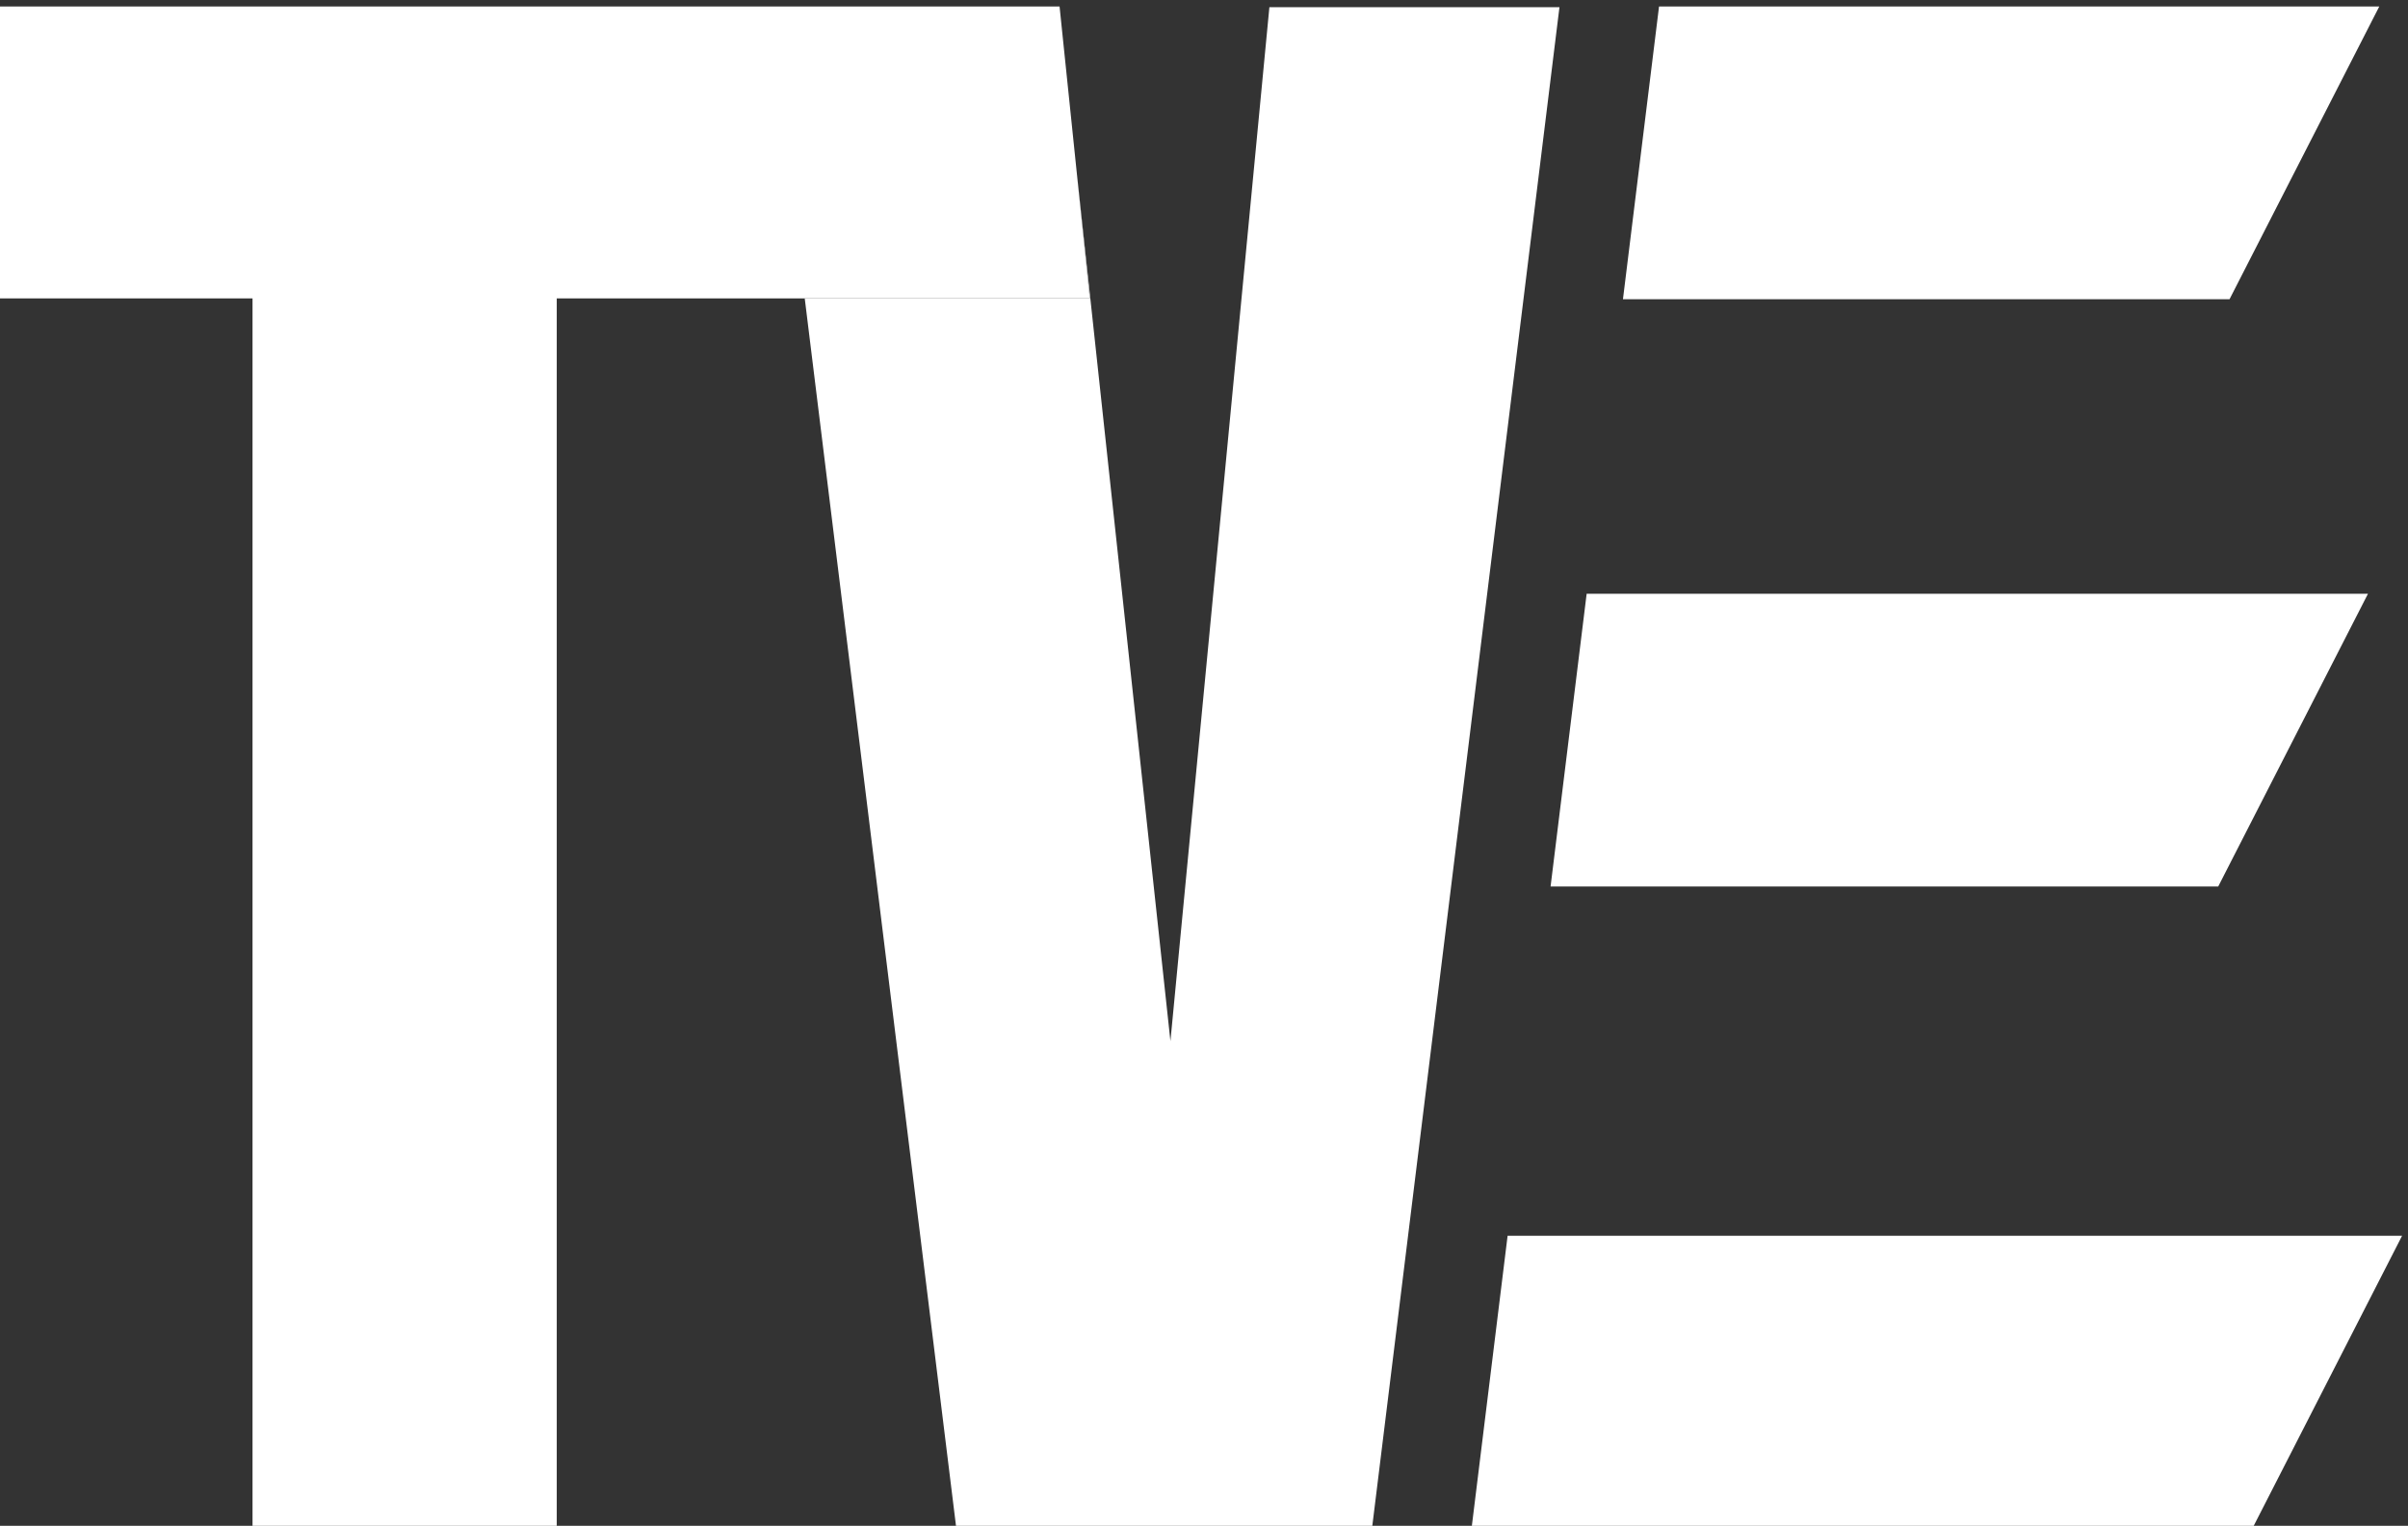
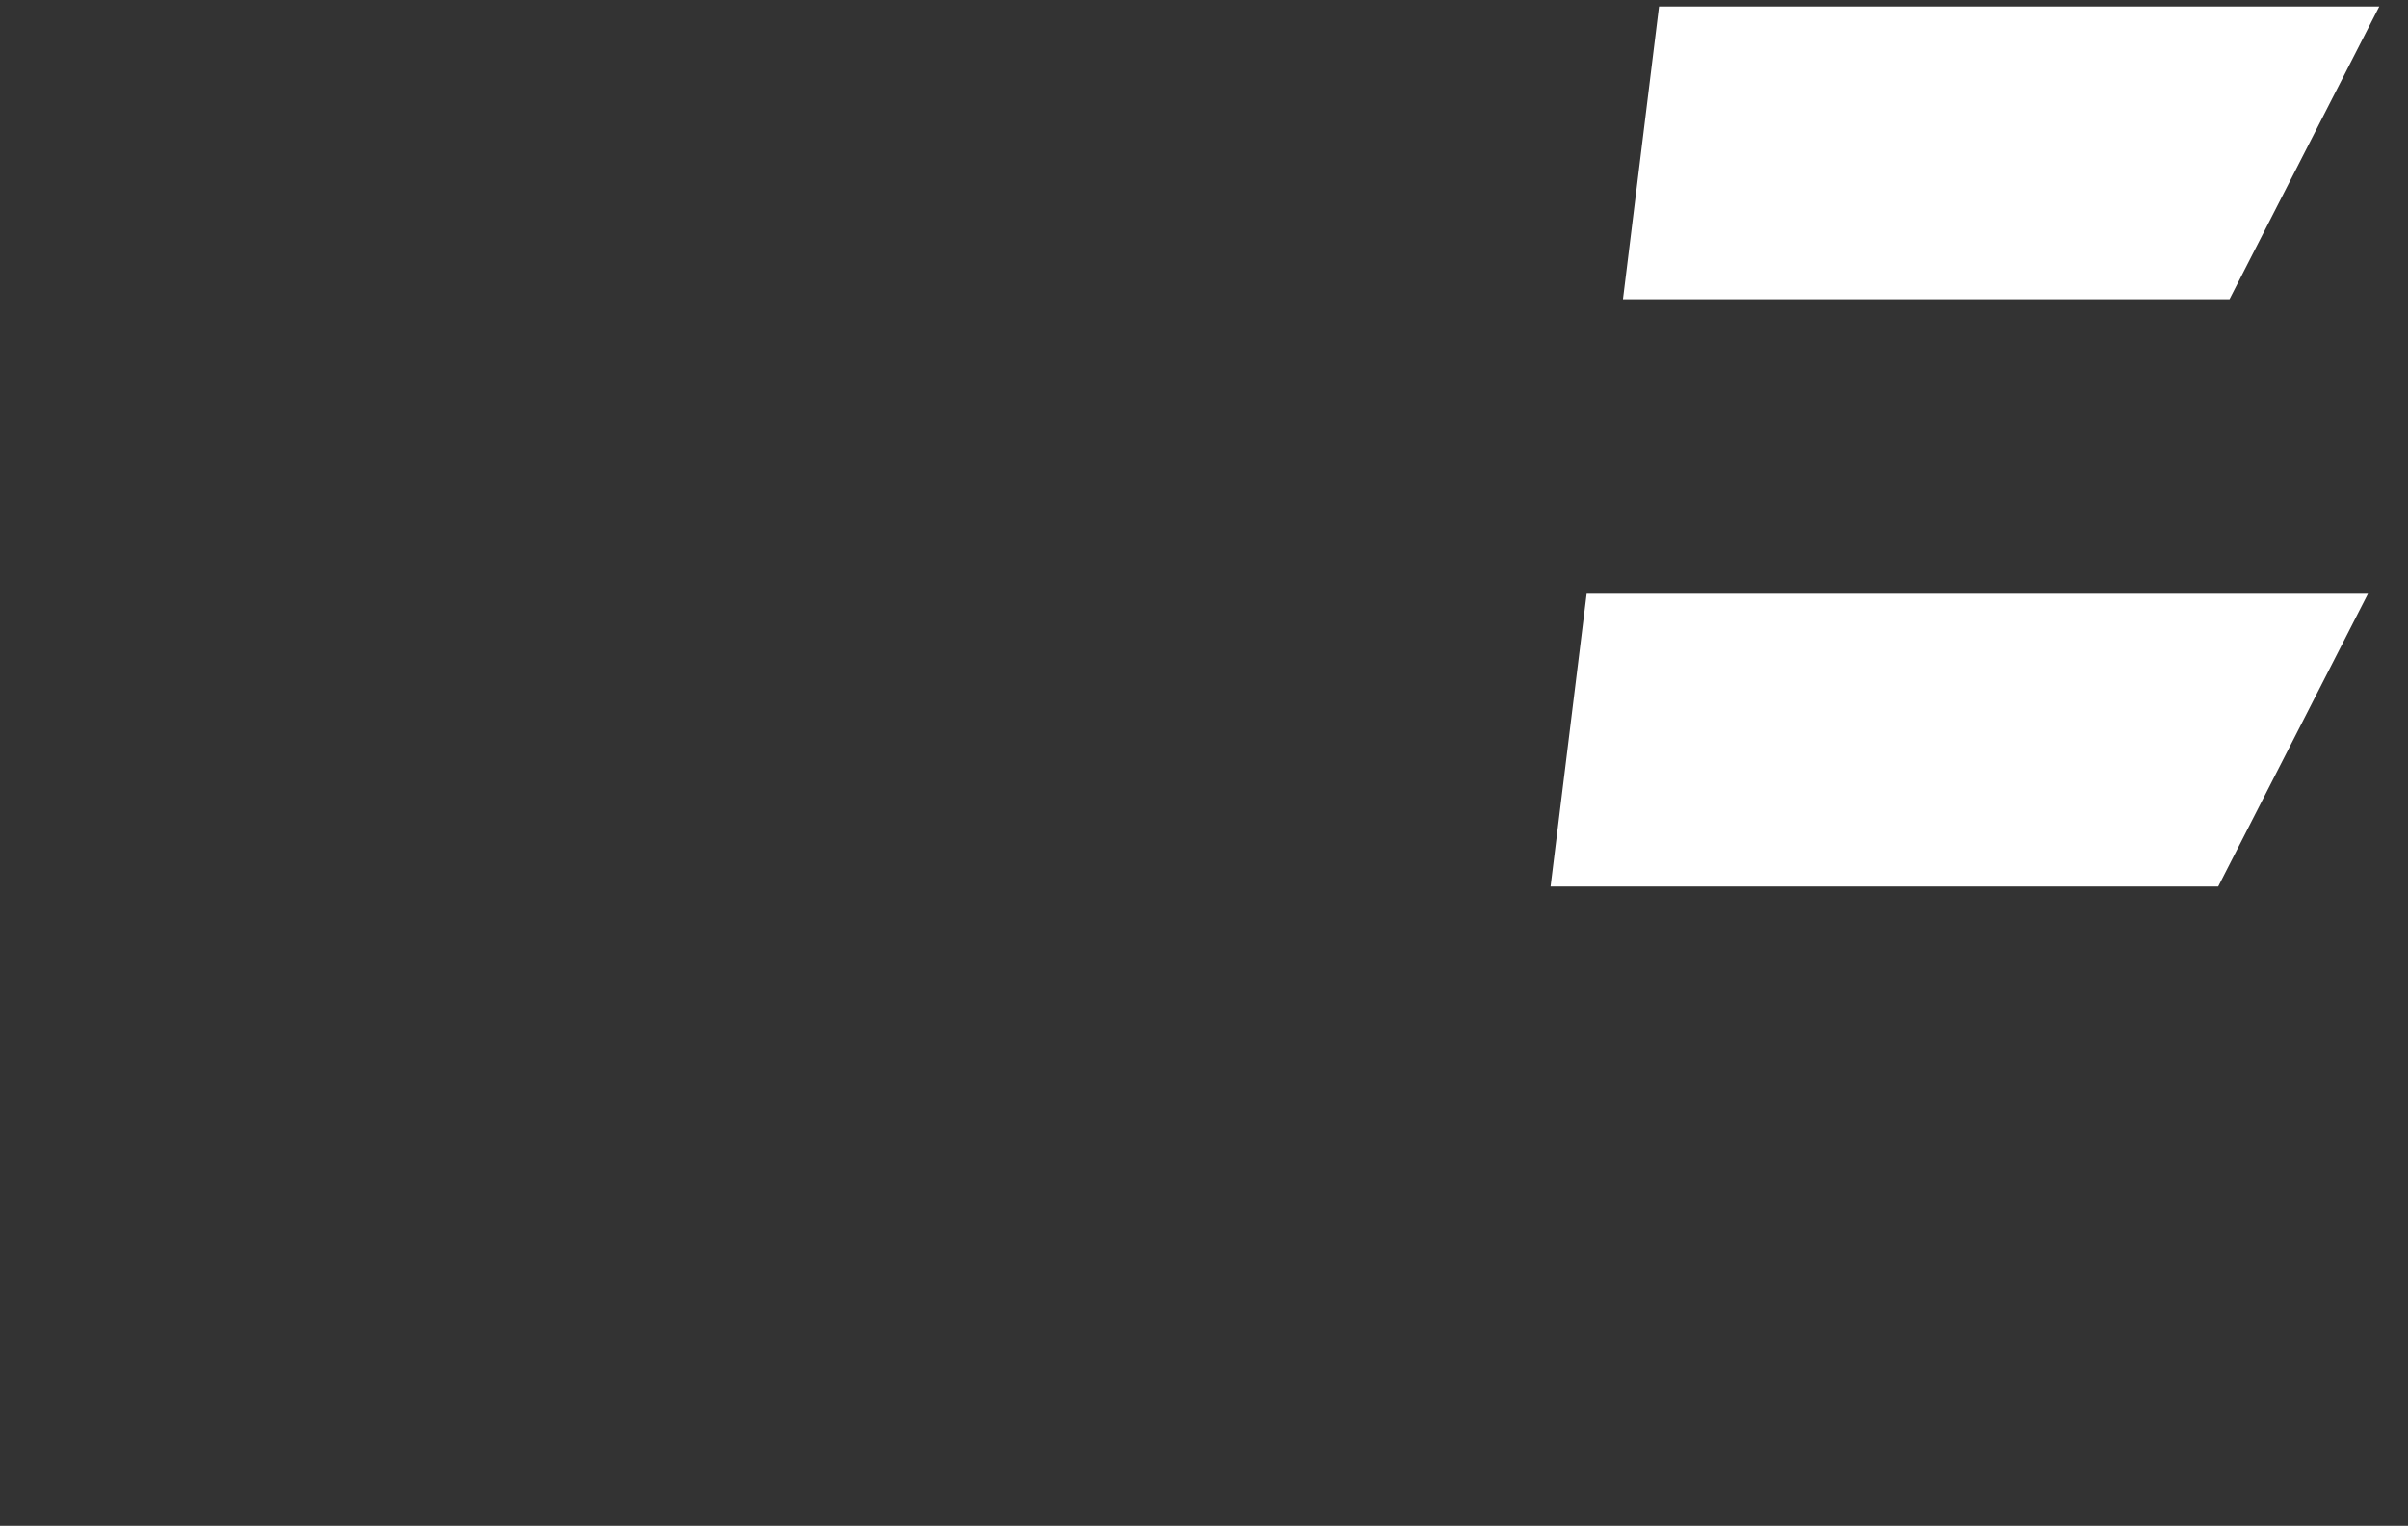
<svg xmlns="http://www.w3.org/2000/svg" width="249.97" height="158.36" version="1.1" viewBox="0 0 249.97 158.36">
  <rect x="0" y="0" width="249.97" height="158.36" fill="#333333" stroke="none" />
  <defs>
    <clipPath id="clipPath5">
-       <path d="m197.1 854.17v958.04h-197.1v227.79h827l23.582-227.79h-416.03v-958.04z" />
-     </clipPath>
+       </clipPath>
    <clipPath id="clipPath9">
-       <path d="m990.78 2039.5-77.246-806.9-73.066 677.34 10.117-97.72h-222.48l0.605-4.91 117.71-955.04h324.43l146.33 1187.2z" />
-     </clipPath>
+       </clipPath>
    <clipPath id="clipPath13">
      <path d="m1294.9 2040-28.16-228.44h473.44l116.88 228.44z" />
    </clipPath>
    <clipPath id="clipPath17">
      <path d="m1238.4 1581.7-28.16-228.44h521.1l116.89 228.44z" />
    </clipPath>
    <clipPath id="clipPath21">
      <path d="m1176.7 1080.7-27.92-226.53 609.19-1.902 116.88 228.43z" />
    </clipPath>
  </defs>
  <g transform="translate(0 -.007)" fill="#fff">
-     <path transform="matrix(.133 0 0 -.133 0 272)" d="m197.1 854.17v958.04h-197.1v227.79h827l23.582-227.79h-416.03v-958.04h-237.45" clip-path="url(#clipPath5)" />
-     <path transform="matrix(.133 0 0 -.133 0 272)" d="m990.78 2039.5-77.246-806.9-73.066 677.34 10.117-97.72h-222.48l0.605-4.91 117.71-955.04h324.43l146.33 1187.2h-226.4" clip-path="url(#clipPath9)" />
+     <path transform="matrix(.133 0 0 -.133 0 272)" d="m990.78 2039.5-77.246-806.9-73.066 677.34 10.117-97.72l0.605-4.91 117.71-955.04h324.43l146.33 1187.2h-226.4" clip-path="url(#clipPath9)" />
    <path transform="matrix(.133 0 0 -.133 0 272)" d="m1294.9 2040-28.16-228.44h473.44l116.88 228.44h-562.16" clip-path="url(#clipPath13)" />
    <path transform="matrix(.133 0 0 -.133 0 272)" d="m1238.4 1581.7-28.16-228.44h521.1l116.89 228.44h-609.83" clip-path="url(#clipPath17)" />
-     <path transform="matrix(.133 0 0 -.133 0 272)" d="m1176.7 1080.7-27.92-226.53 609.19-1.902 116.88 228.43h-698.15" clip-path="url(#clipPath21)" />
  </g>
</svg>